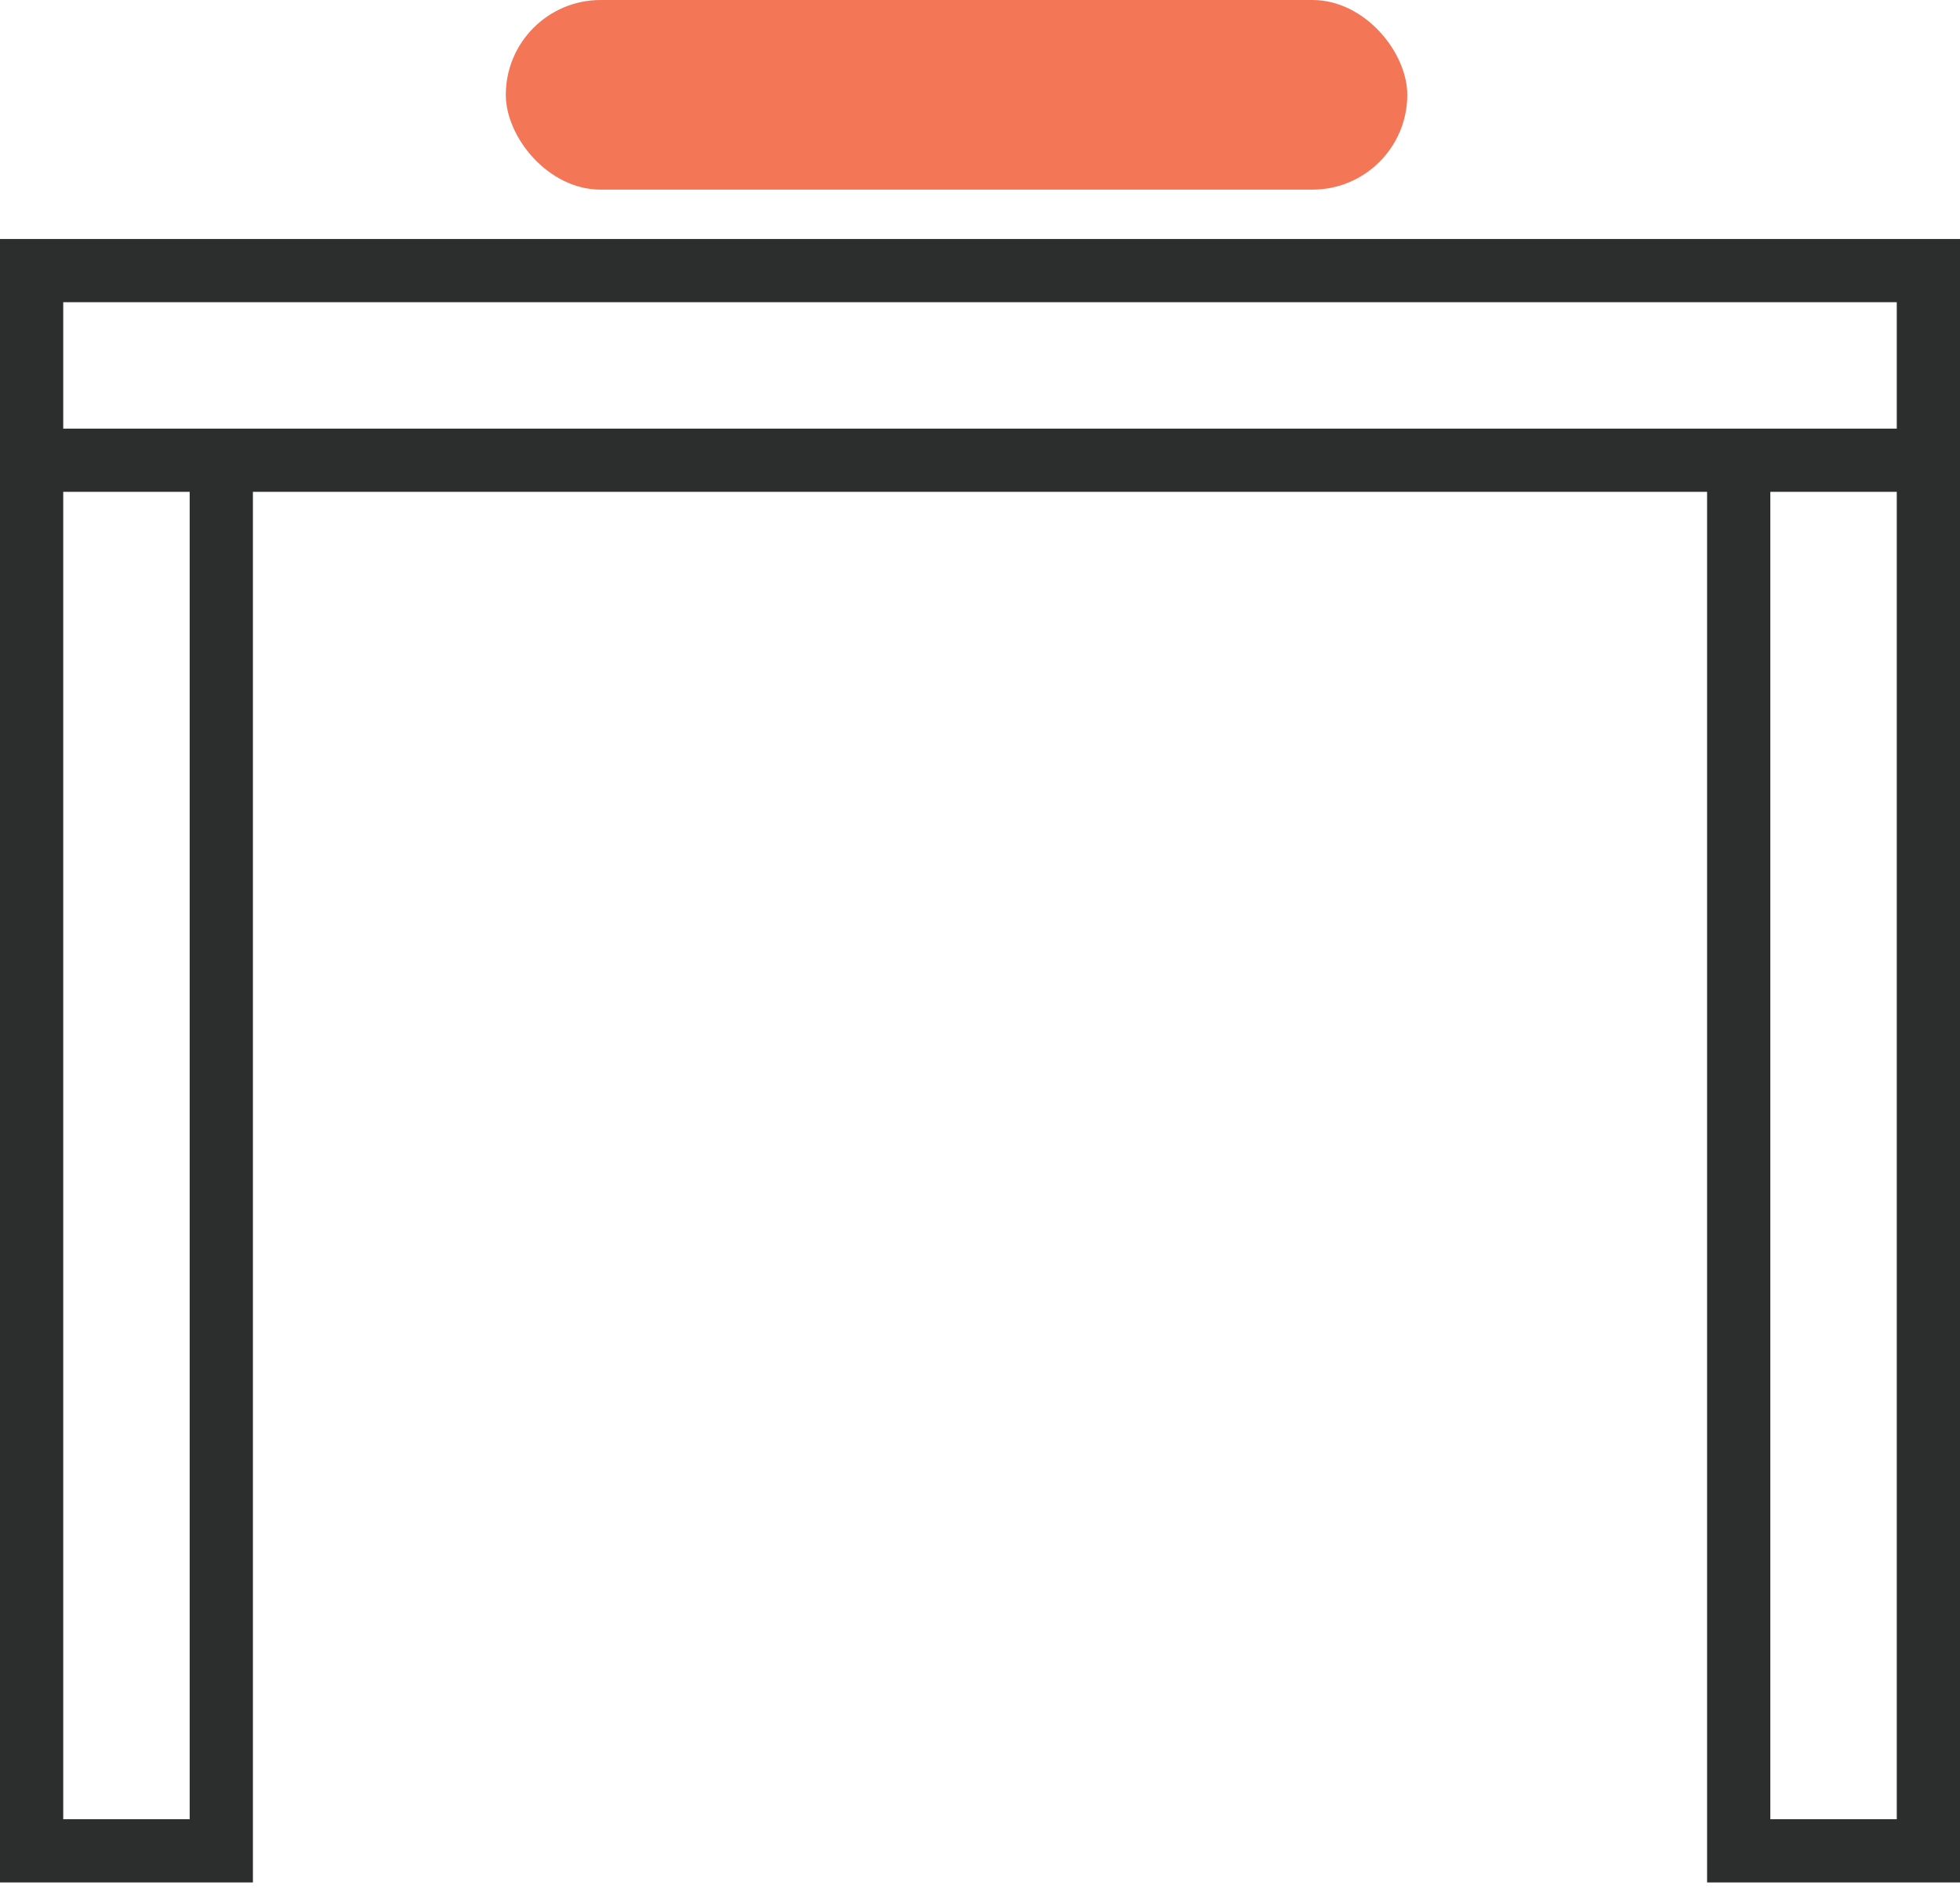
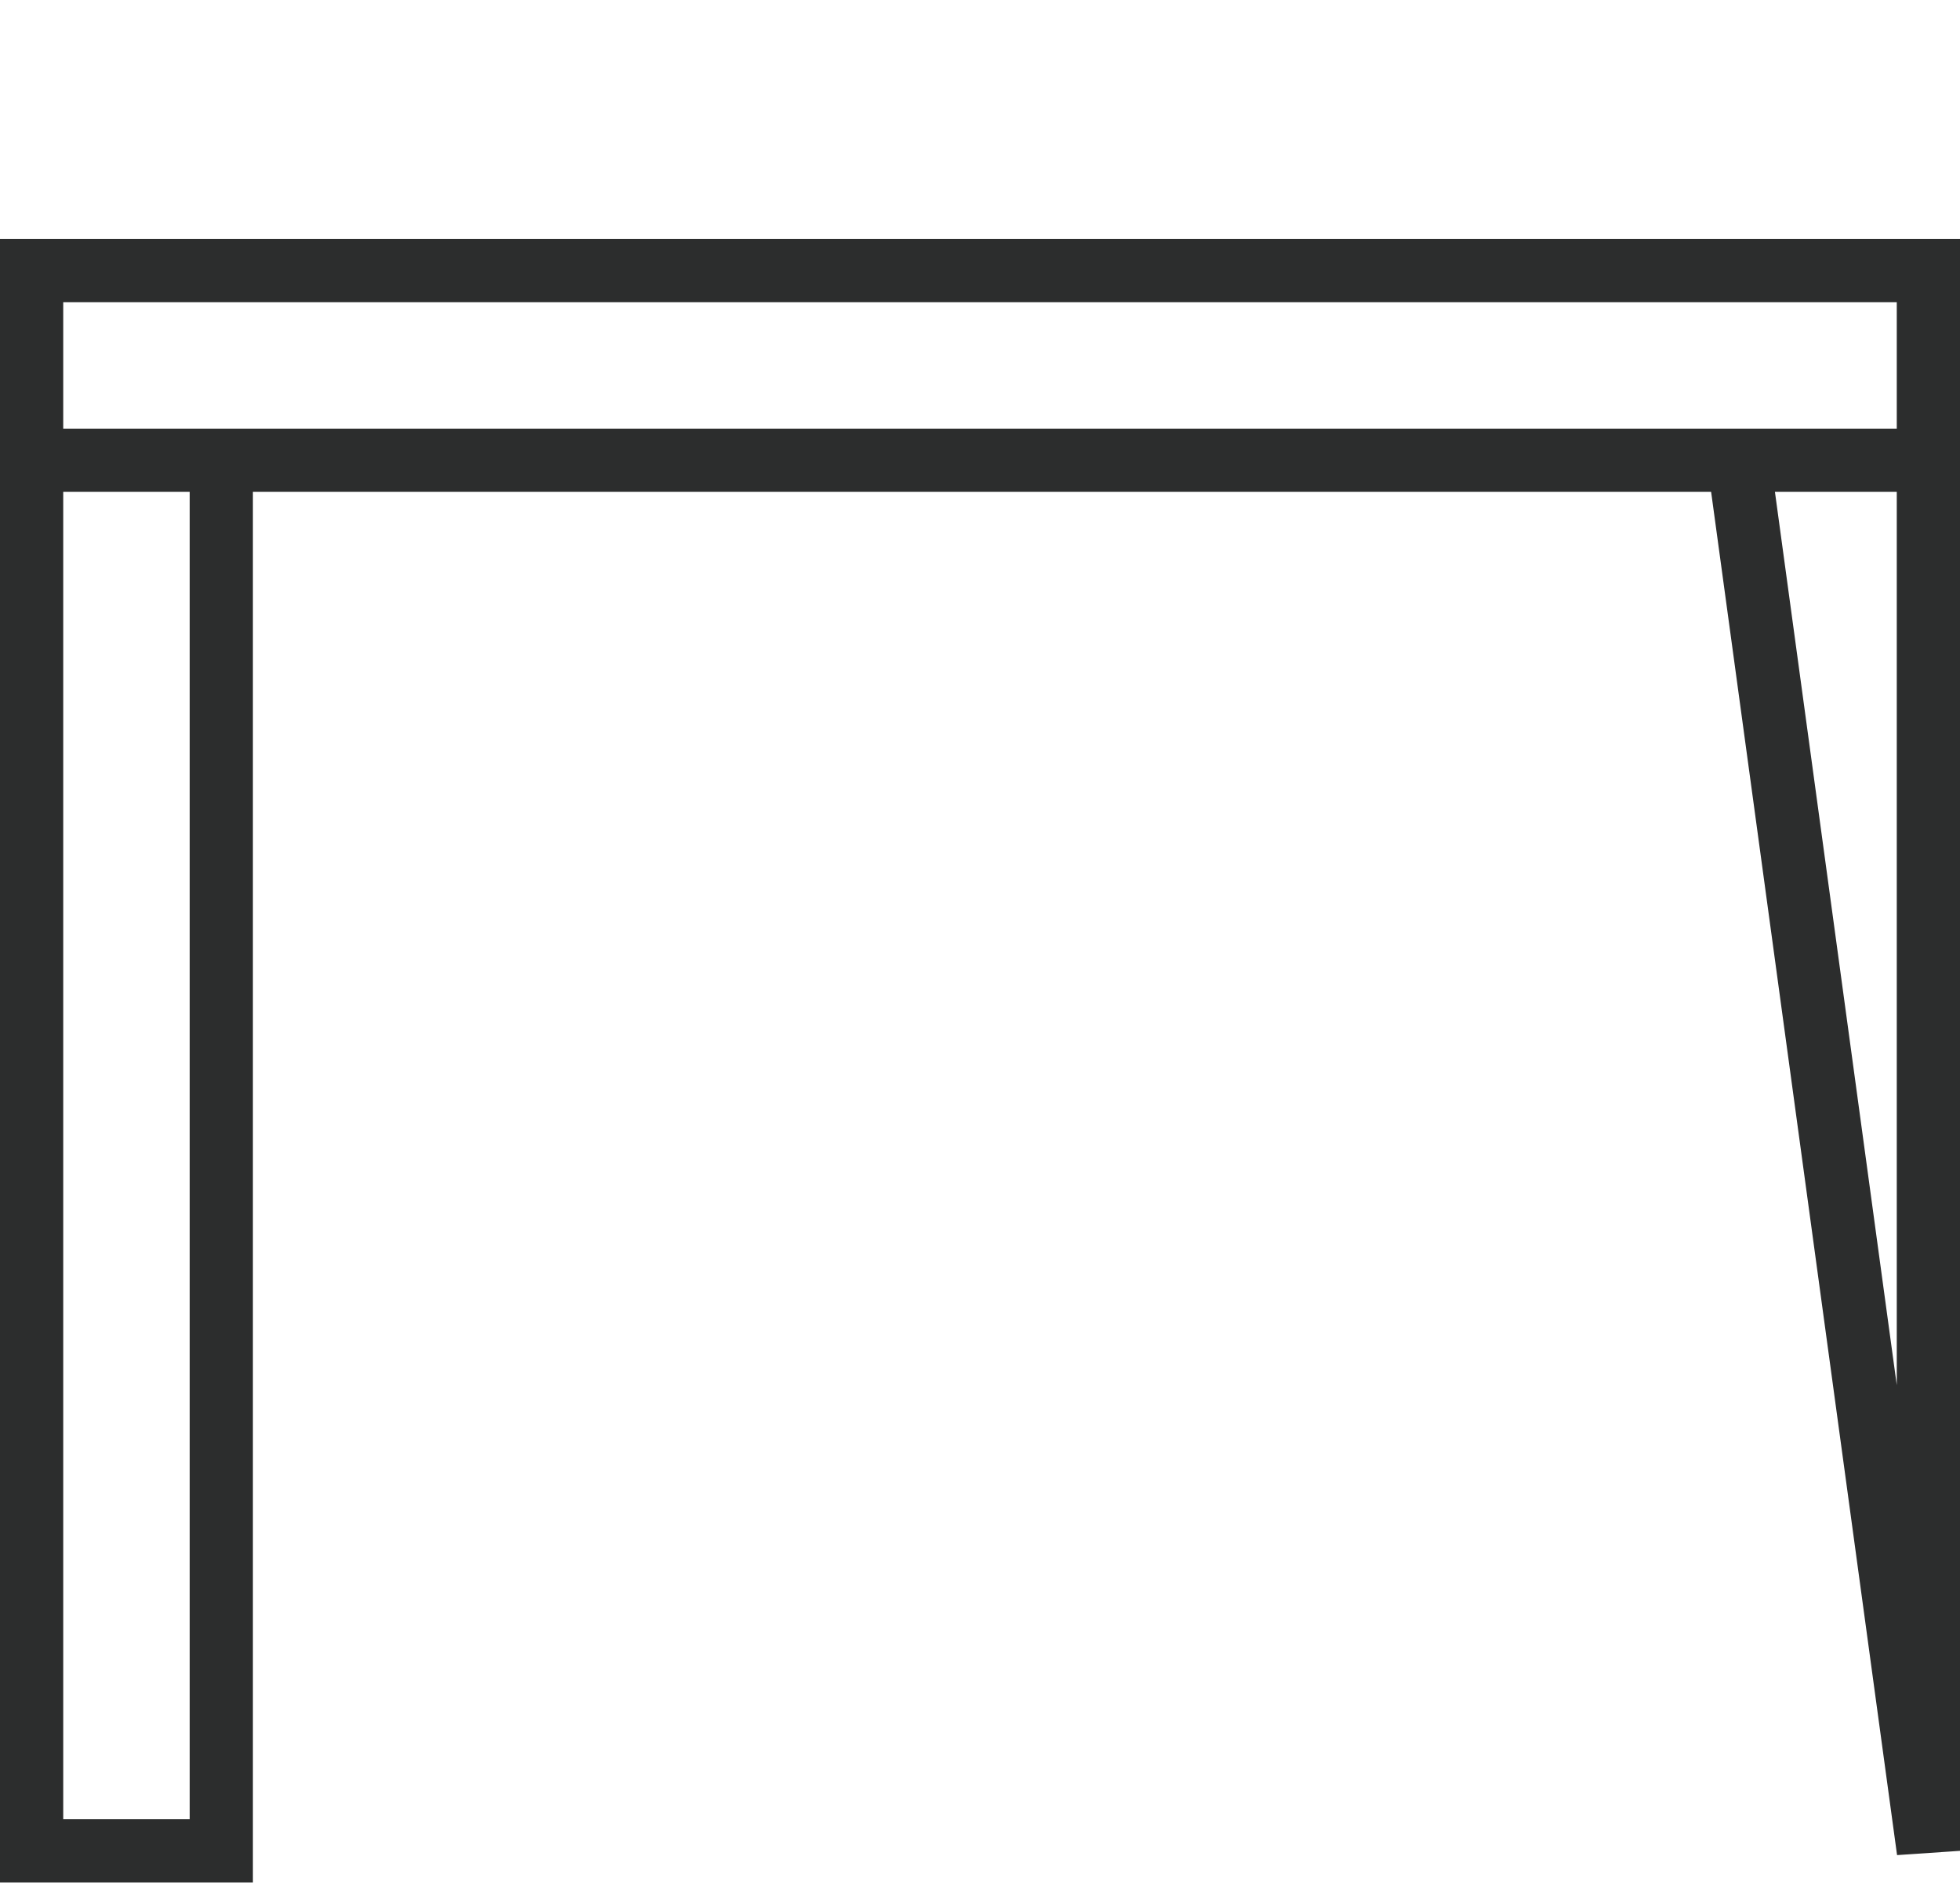
<svg xmlns="http://www.w3.org/2000/svg" width="31" height="30" viewBox="0 0 31 30">
  <g fill="none" fill-rule="evenodd">
-     <path stroke="#2C2D2D" d="M.5 4.281H30.5V7.281H.5zM.5 7.281H3.5V29.281H.5zM27.5 7.281H30.5V29.281H27.5z" />
-     <rect width="14.258" height="3" x="8" fill="#f37657" rx="1.5" />
+     <path stroke="#2C2D2D" d="M.5 4.281H30.5V7.281H.5zM.5 7.281H3.5V29.281H.5zM27.5 7.281H30.5V29.281z" />
  </g>
</svg>